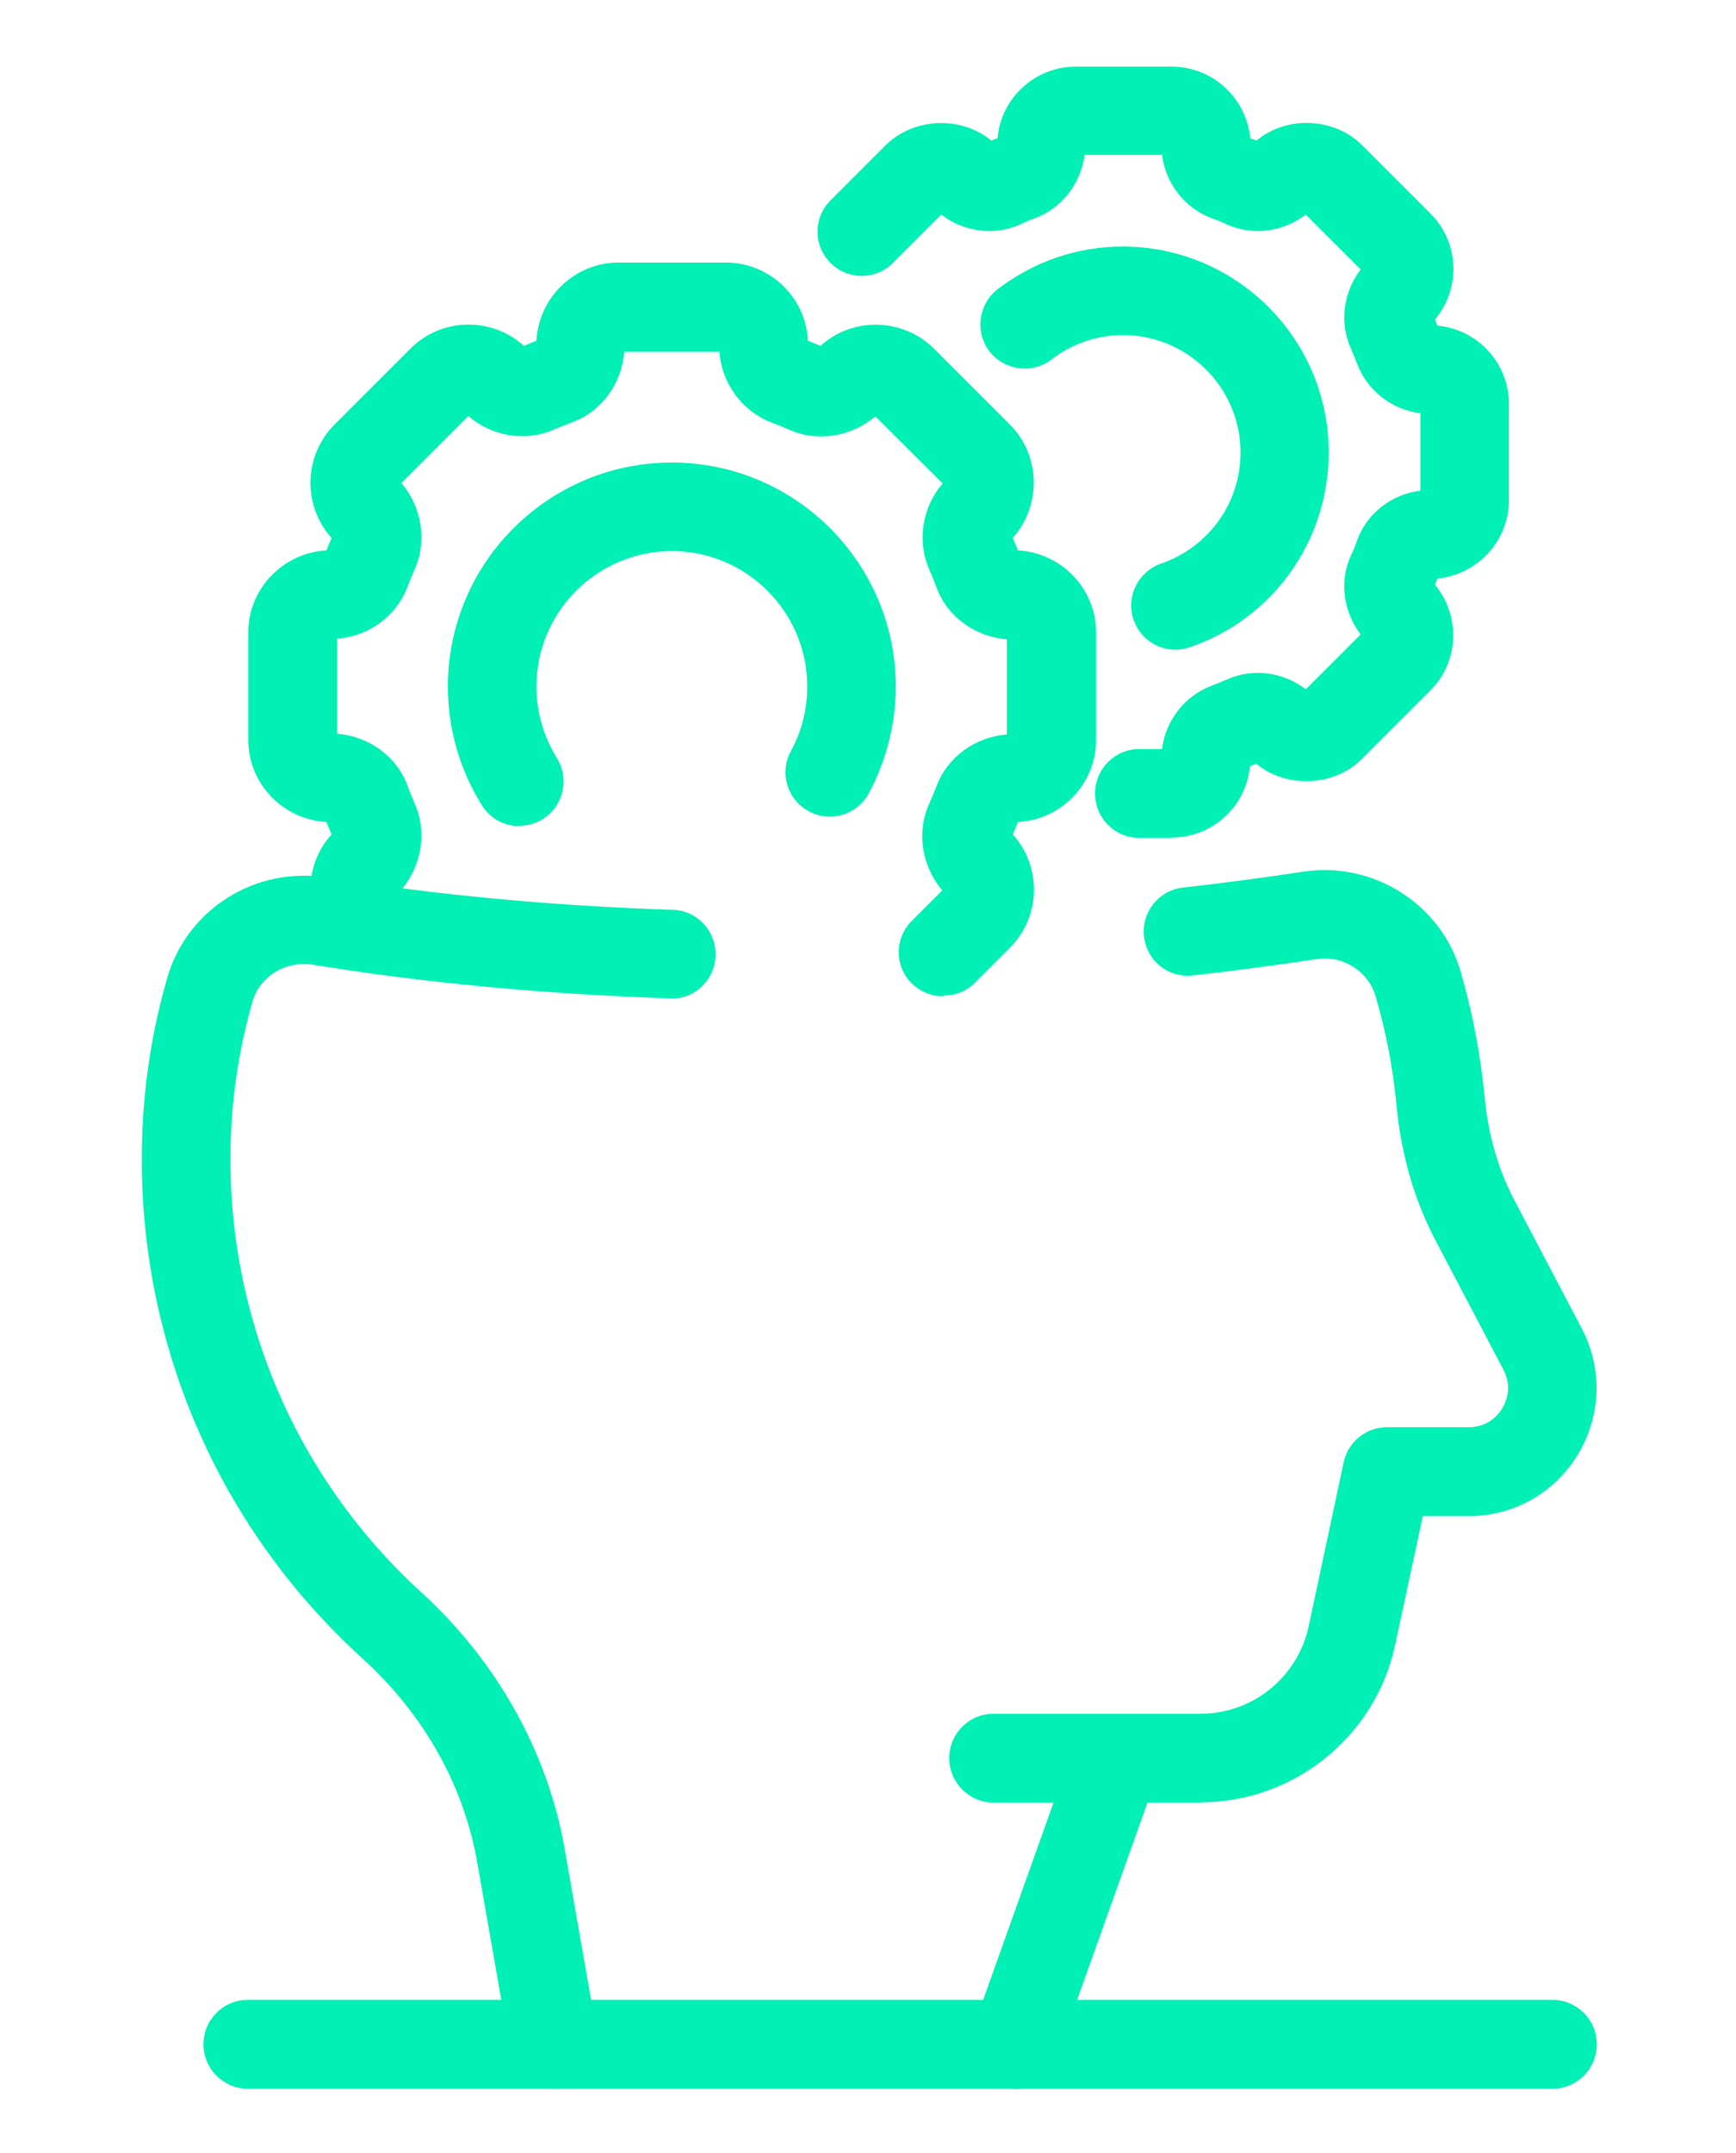
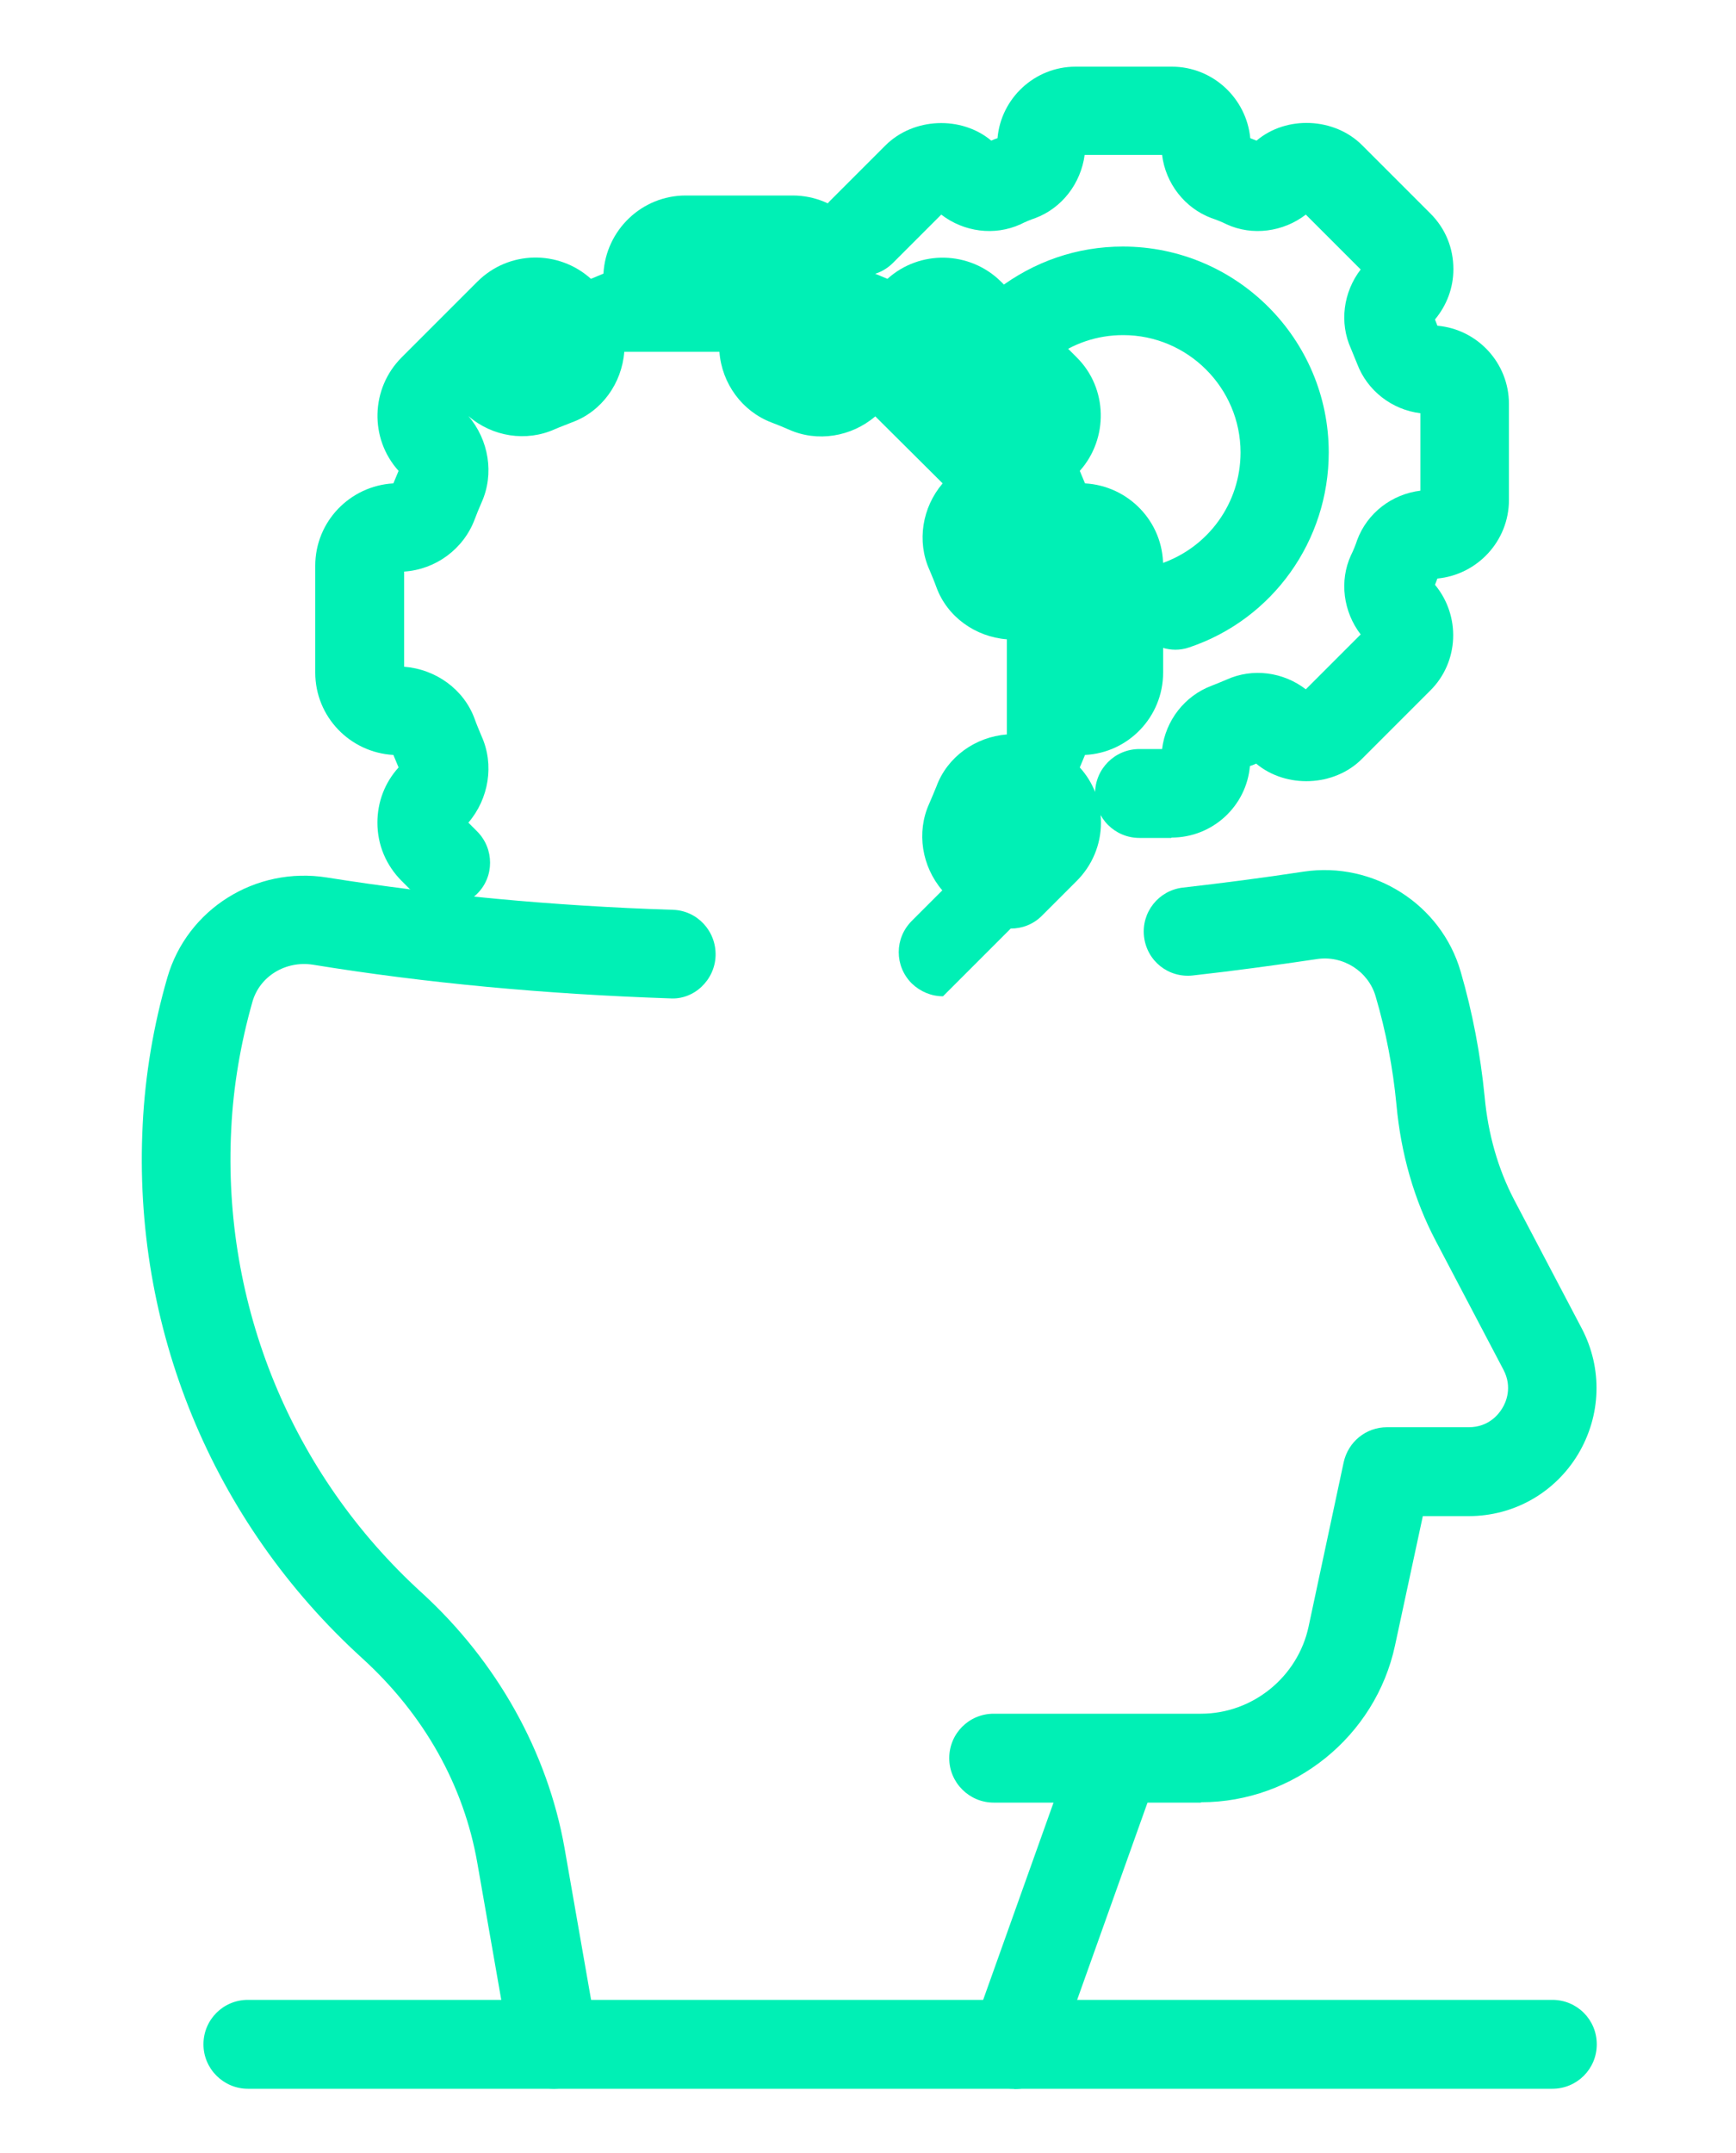
<svg xmlns="http://www.w3.org/2000/svg" id="Layer_1" data-name="Layer 1" viewBox="0 0 50 62">
  <defs>
    <style>
      .cls-1 {
        fill: #00f0b5;
      }
    </style>
  </defs>
  <path class="cls-1" d="M29.21,60.15c-.14,0-.29-.02-.43-.07-.66-.24-1.01-.97-.77-1.63l2.94-8.24c.24-.66.97-1.01,1.63-.77.66.24,1.01.97.77,1.63l-2.94,8.24c-.19.52-.68.85-1.2.85" />
-   <path class="cls-1" d="M14.96,23.79c-.43,0-.84-.21-1.08-.6-.64-1.02-.98-2.2-.98-3.42,0-3.56,2.89-6.45,6.45-6.45s6.45,2.9,6.45,6.45c0,1.07-.27,2.14-.78,3.08-.34.62-1.11.85-1.73.51-.62-.34-.85-1.11-.51-1.73.31-.57.47-1.21.47-1.86,0-2.15-1.75-3.9-3.9-3.9s-3.9,1.75-3.9,3.9c0,.73.21,1.45.59,2.06.37.6.19,1.38-.41,1.76-.21.13-.44.19-.67.19" />
  <path class="cls-1" d="M28.93,3.91h0,0ZM26.88,6h0,0M36.38,21.91h0ZM33.74,24.13h-.92c-.71,0-1.28-.57-1.28-1.28s.57-1.28,1.28-1.28h.65c.1-.82.65-1.53,1.42-1.82.15-.06.3-.12.44-.18.75-.34,1.63-.22,2.28.28l1.58-1.58c-.5-.65-.62-1.54-.28-2.28.07-.14.13-.29.18-.44.29-.78,1-1.32,1.82-1.42v-2.23c-.82-.1-1.53-.65-1.82-1.42-.06-.15-.12-.29-.18-.44-.34-.75-.22-1.63.28-2.28l-1.58-1.58c-.65.5-1.54.62-2.28.28-.14-.07-.29-.13-.44-.18-.77-.29-1.32-1-1.42-1.82h-2.23c-.11.82-.65,1.53-1.42,1.82-.15.05-.29.11-.43.18-.75.34-1.63.22-2.28-.28l-1.39,1.39c-.5.5-1.3.5-1.8,0-.5-.5-.5-1.3,0-1.8l1.58-1.58c.81-.81,2.19-.86,3.05-.14.06-.03.12-.05.18-.07.1-1.15,1.07-2.06,2.25-2.06h2.77c1.18,0,2.15.91,2.26,2.06.06.02.12.05.18.07.86-.73,2.25-.67,3.05.14l1.96,1.96c.43.43.66.99.66,1.6,0,.54-.19,1.04-.53,1.45.02.06.05.12.07.18,1.15.1,2.06,1.07,2.06,2.25v2.77c0,1.18-.91,2.15-2.06,2.26-.02.06-.05.12-.07.18.74.89.7,2.22-.14,3.05l-1.96,1.96c-.8.81-2.19.86-3.05.14-.06.03-.12.05-.18.07-.1,1.15-1.07,2.06-2.26,2.06" />
  <path class="cls-1" d="M33.86,18.71c-.53,0-1.03-.33-1.21-.86-.23-.67.13-1.39.79-1.62,1.37-.47,2.29-1.75,2.29-3.2,0-1.86-1.52-3.38-3.38-3.38-.75,0-1.46.24-2.06.7-.56.43-1.36.32-1.79-.23-.43-.56-.32-1.36.23-1.79,1.05-.8,2.29-1.23,3.61-1.23,3.27,0,5.93,2.66,5.93,5.93,0,2.54-1.61,4.8-4.01,5.61-.14.05-.28.07-.41.07" />
  <path class="cls-1" d="M15.96,60.15c-.61,0-1.15-.43-1.26-1.06l-.95-5.43c-.39-2.25-1.54-4.29-3.32-5.91-4.32-3.93-6.62-9.53-6.32-15.37.07-1.42.31-2.85.71-4.23.57-1.97,2.54-3.21,4.6-2.88,3.14.5,6.5.82,9.96.93.7.02,1.25.61,1.23,1.32-.02.7-.62,1.28-1.32,1.23-3.57-.12-7.03-.44-10.28-.97-.78-.12-1.53.33-1.74,1.07-.34,1.2-.55,2.43-.61,3.66-.26,5.07,1.74,9.94,5.48,13.35,2.17,1.98,3.63,4.59,4.12,7.36l.95,5.43c.12.69-.34,1.35-1.04,1.48-.07.01-.15.02-.22.02" />
  <path class="cls-1" d="M34.59,51.91h-5.97c-.7,0-1.28-.57-1.28-1.28s.57-1.28,1.28-1.28h5.97c1.49,0,2.79-1.06,3.1-2.51l1.01-4.73c.13-.59.64-1.01,1.25-1.01h2.35c.58,0,.87-.38.97-.55.1-.16.3-.6.03-1.11l-1.95-3.71c-.62-1.18-1-2.5-1.13-3.92-.1-1.05-.3-2.1-.6-3.12-.21-.72-.94-1.19-1.7-1.07-1.21.18-2.4.34-3.56.47-.71.08-1.33-.42-1.41-1.12-.08-.7.42-1.33,1.12-1.41,1.14-.13,2.3-.28,3.48-.46,2.01-.3,3.96.94,4.52,2.88.34,1.17.57,2.38.69,3.6.1,1.09.39,2.09.85,2.97l1.95,3.71c.6,1.15.56,2.5-.11,3.62-.67,1.11-1.85,1.78-3.15,1.78h-1.32l-.8,3.72c-.56,2.62-2.91,4.52-5.59,4.52" />
-   <path class="cls-1" d="M29.35,16.01h0ZM29.35,23.54h0M29.09,24.19h0ZM9.61,24.19h0M27.16,28.69c-.33,0-.65-.13-.9-.37-.5-.5-.5-1.3,0-1.8l.88-.88c-.59-.69-.75-1.67-.38-2.49.07-.16.14-.33.21-.5.31-.85,1.12-1.43,2.03-1.5v-2.74c-.91-.07-1.72-.65-2.03-1.5-.06-.17-.13-.33-.2-.5-.37-.82-.21-1.8.38-2.49l-1.94-1.93c-.69.59-1.67.75-2.49.38-.16-.07-.33-.14-.49-.2-.85-.32-1.44-1.12-1.51-2.04h-2.74c-.07.91-.65,1.72-1.5,2.03-.17.07-.34.13-.5.2-.82.37-1.8.22-2.49-.38l-1.93,1.93c.59.69.75,1.67.38,2.49-.07.16-.14.33-.2.49-.32.85-1.12,1.44-2.03,1.5v2.74c.91.07,1.72.65,2.03,1.5.06.17.13.33.2.5.37.82.21,1.8-.38,2.49l.25.25c.5.5.5,1.31,0,1.8-.5.5-1.31.5-1.8,0l-.37-.37c-.45-.45-.7-1.04-.7-1.68,0-.59.21-1.15.61-1.59-.05-.12-.1-.24-.15-.36-1.25-.07-2.25-1.1-2.25-2.37v-3.08c0-1.27,1-2.3,2.25-2.37.05-.12.1-.24.15-.36-.84-.93-.81-2.37.09-3.27l2.18-2.18c.9-.9,2.34-.92,3.27-.08.12-.05.24-.1.36-.15.07-1.25,1.1-2.25,2.37-2.25h3.08c1.27,0,2.31,1,2.37,2.25.12.05.24.1.36.15.93-.84,2.37-.81,3.27.08l2.18,2.18c.9.89.92,2.34.09,3.27.05.12.1.24.15.36,1.25.07,2.25,1.1,2.25,2.37v3.08c0,1.27-1,2.31-2.25,2.37-.05.12-.1.24-.15.36.39.43.61.99.61,1.59,0,.63-.25,1.23-.7,1.68l-1,1c-.25.25-.57.37-.9.37" />
+   <path class="cls-1" d="M29.35,16.01h0ZM29.35,23.54h0M29.09,24.19h0ZM9.61,24.19h0M27.16,28.69c-.33,0-.65-.13-.9-.37-.5-.5-.5-1.3,0-1.8l.88-.88c-.59-.69-.75-1.67-.38-2.49.07-.16.14-.33.21-.5.31-.85,1.12-1.43,2.03-1.5v-2.74c-.91-.07-1.72-.65-2.03-1.5-.06-.17-.13-.33-.2-.5-.37-.82-.21-1.8.38-2.49l-1.94-1.93c-.69.59-1.67.75-2.49.38-.16-.07-.33-.14-.49-.2-.85-.32-1.44-1.12-1.51-2.04h-2.74c-.07.91-.65,1.72-1.5,2.03-.17.07-.34.13-.5.2-.82.37-1.8.22-2.49-.38c.59.69.75,1.67.38,2.49-.07.16-.14.33-.2.49-.32.85-1.12,1.44-2.03,1.5v2.74c.91.07,1.72.65,2.03,1.5.06.17.13.33.2.5.37.82.21,1.8-.38,2.49l.25.25c.5.5.5,1.31,0,1.8-.5.5-1.31.5-1.8,0l-.37-.37c-.45-.45-.7-1.04-.7-1.68,0-.59.21-1.15.61-1.59-.05-.12-.1-.24-.15-.36-1.25-.07-2.25-1.1-2.25-2.37v-3.08c0-1.27,1-2.3,2.25-2.37.05-.12.1-.24.15-.36-.84-.93-.81-2.37.09-3.27l2.18-2.18c.9-.9,2.34-.92,3.27-.08.12-.05.24-.1.36-.15.07-1.25,1.1-2.25,2.37-2.25h3.08c1.27,0,2.31,1,2.37,2.25.12.05.24.1.36.15.93-.84,2.37-.81,3.27.08l2.18,2.18c.9.89.92,2.34.09,3.27.05.12.1.24.15.36,1.25.07,2.25,1.1,2.25,2.37v3.08c0,1.27-1,2.31-2.25,2.37-.05.12-.1.24-.15.36.39.43.61.99.61,1.59,0,.63-.25,1.23-.7,1.68l-1,1c-.25.25-.57.37-.9.37" />
  <path class="cls-1" d="M44.7,60.15H7.14c-.7,0-1.28-.57-1.28-1.28s.57-1.28,1.28-1.28h37.57c.71,0,1.28.57,1.28,1.28s-.57,1.28-1.28,1.28" />
</svg>